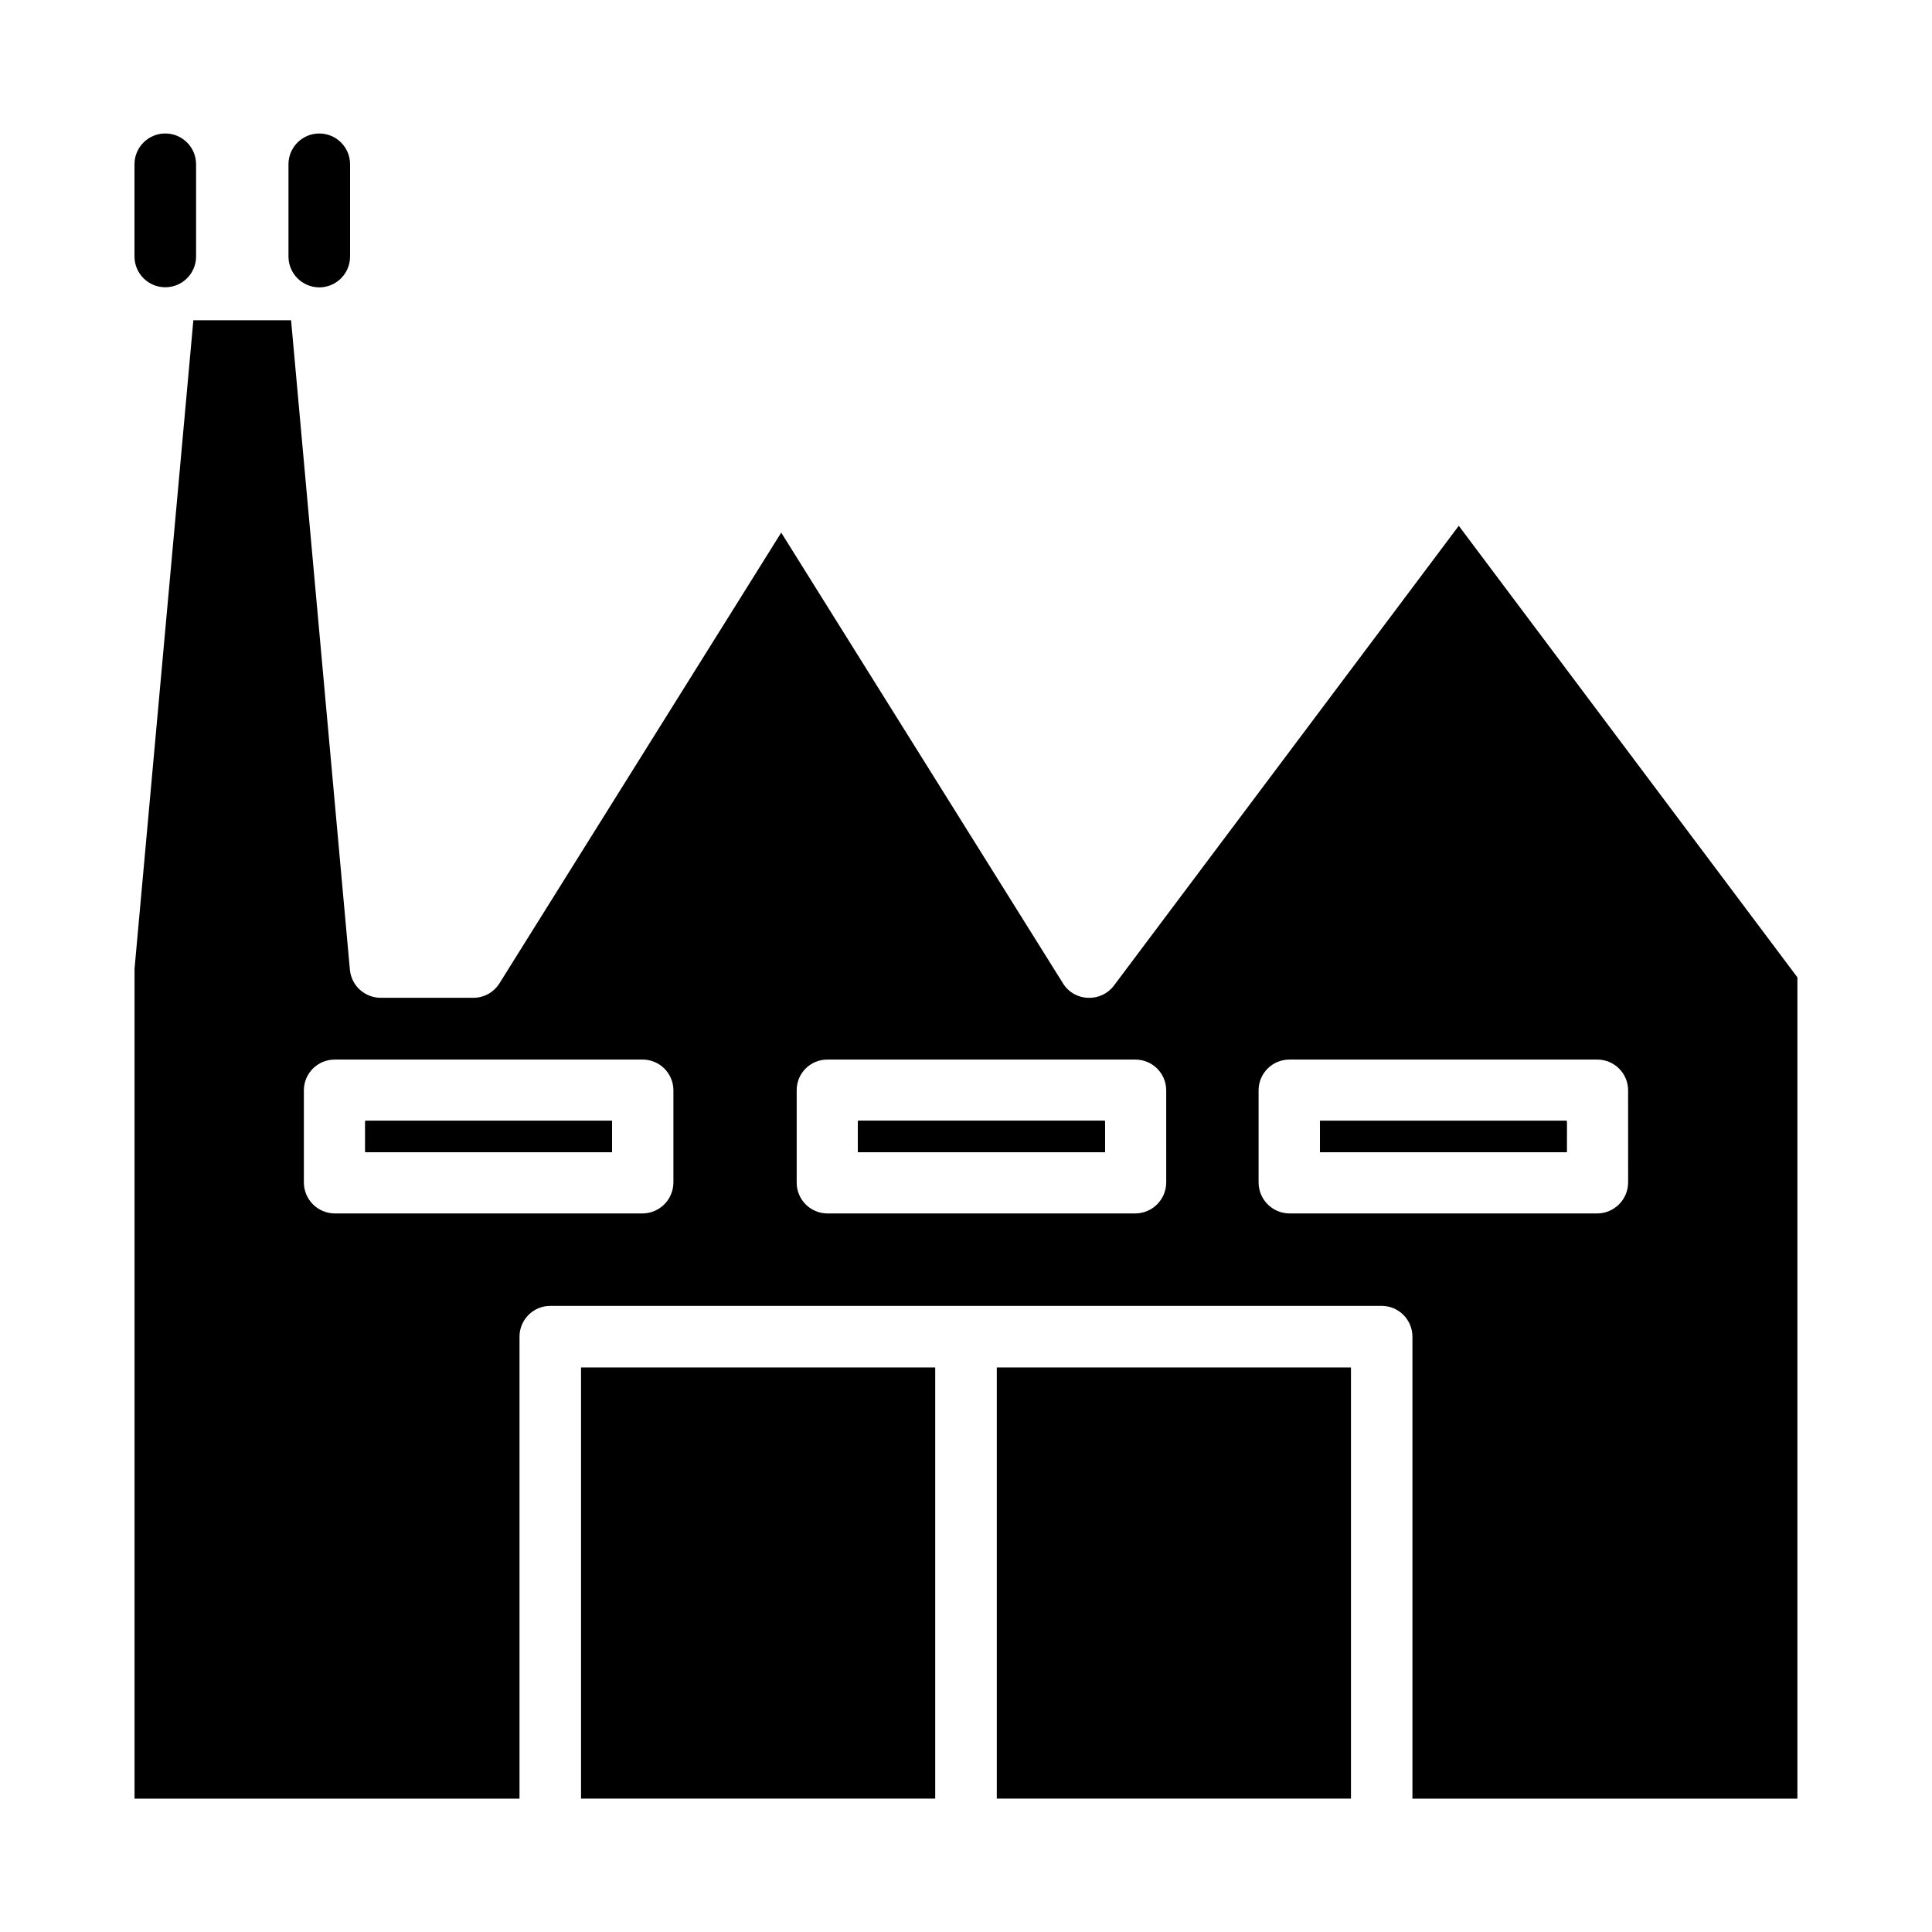
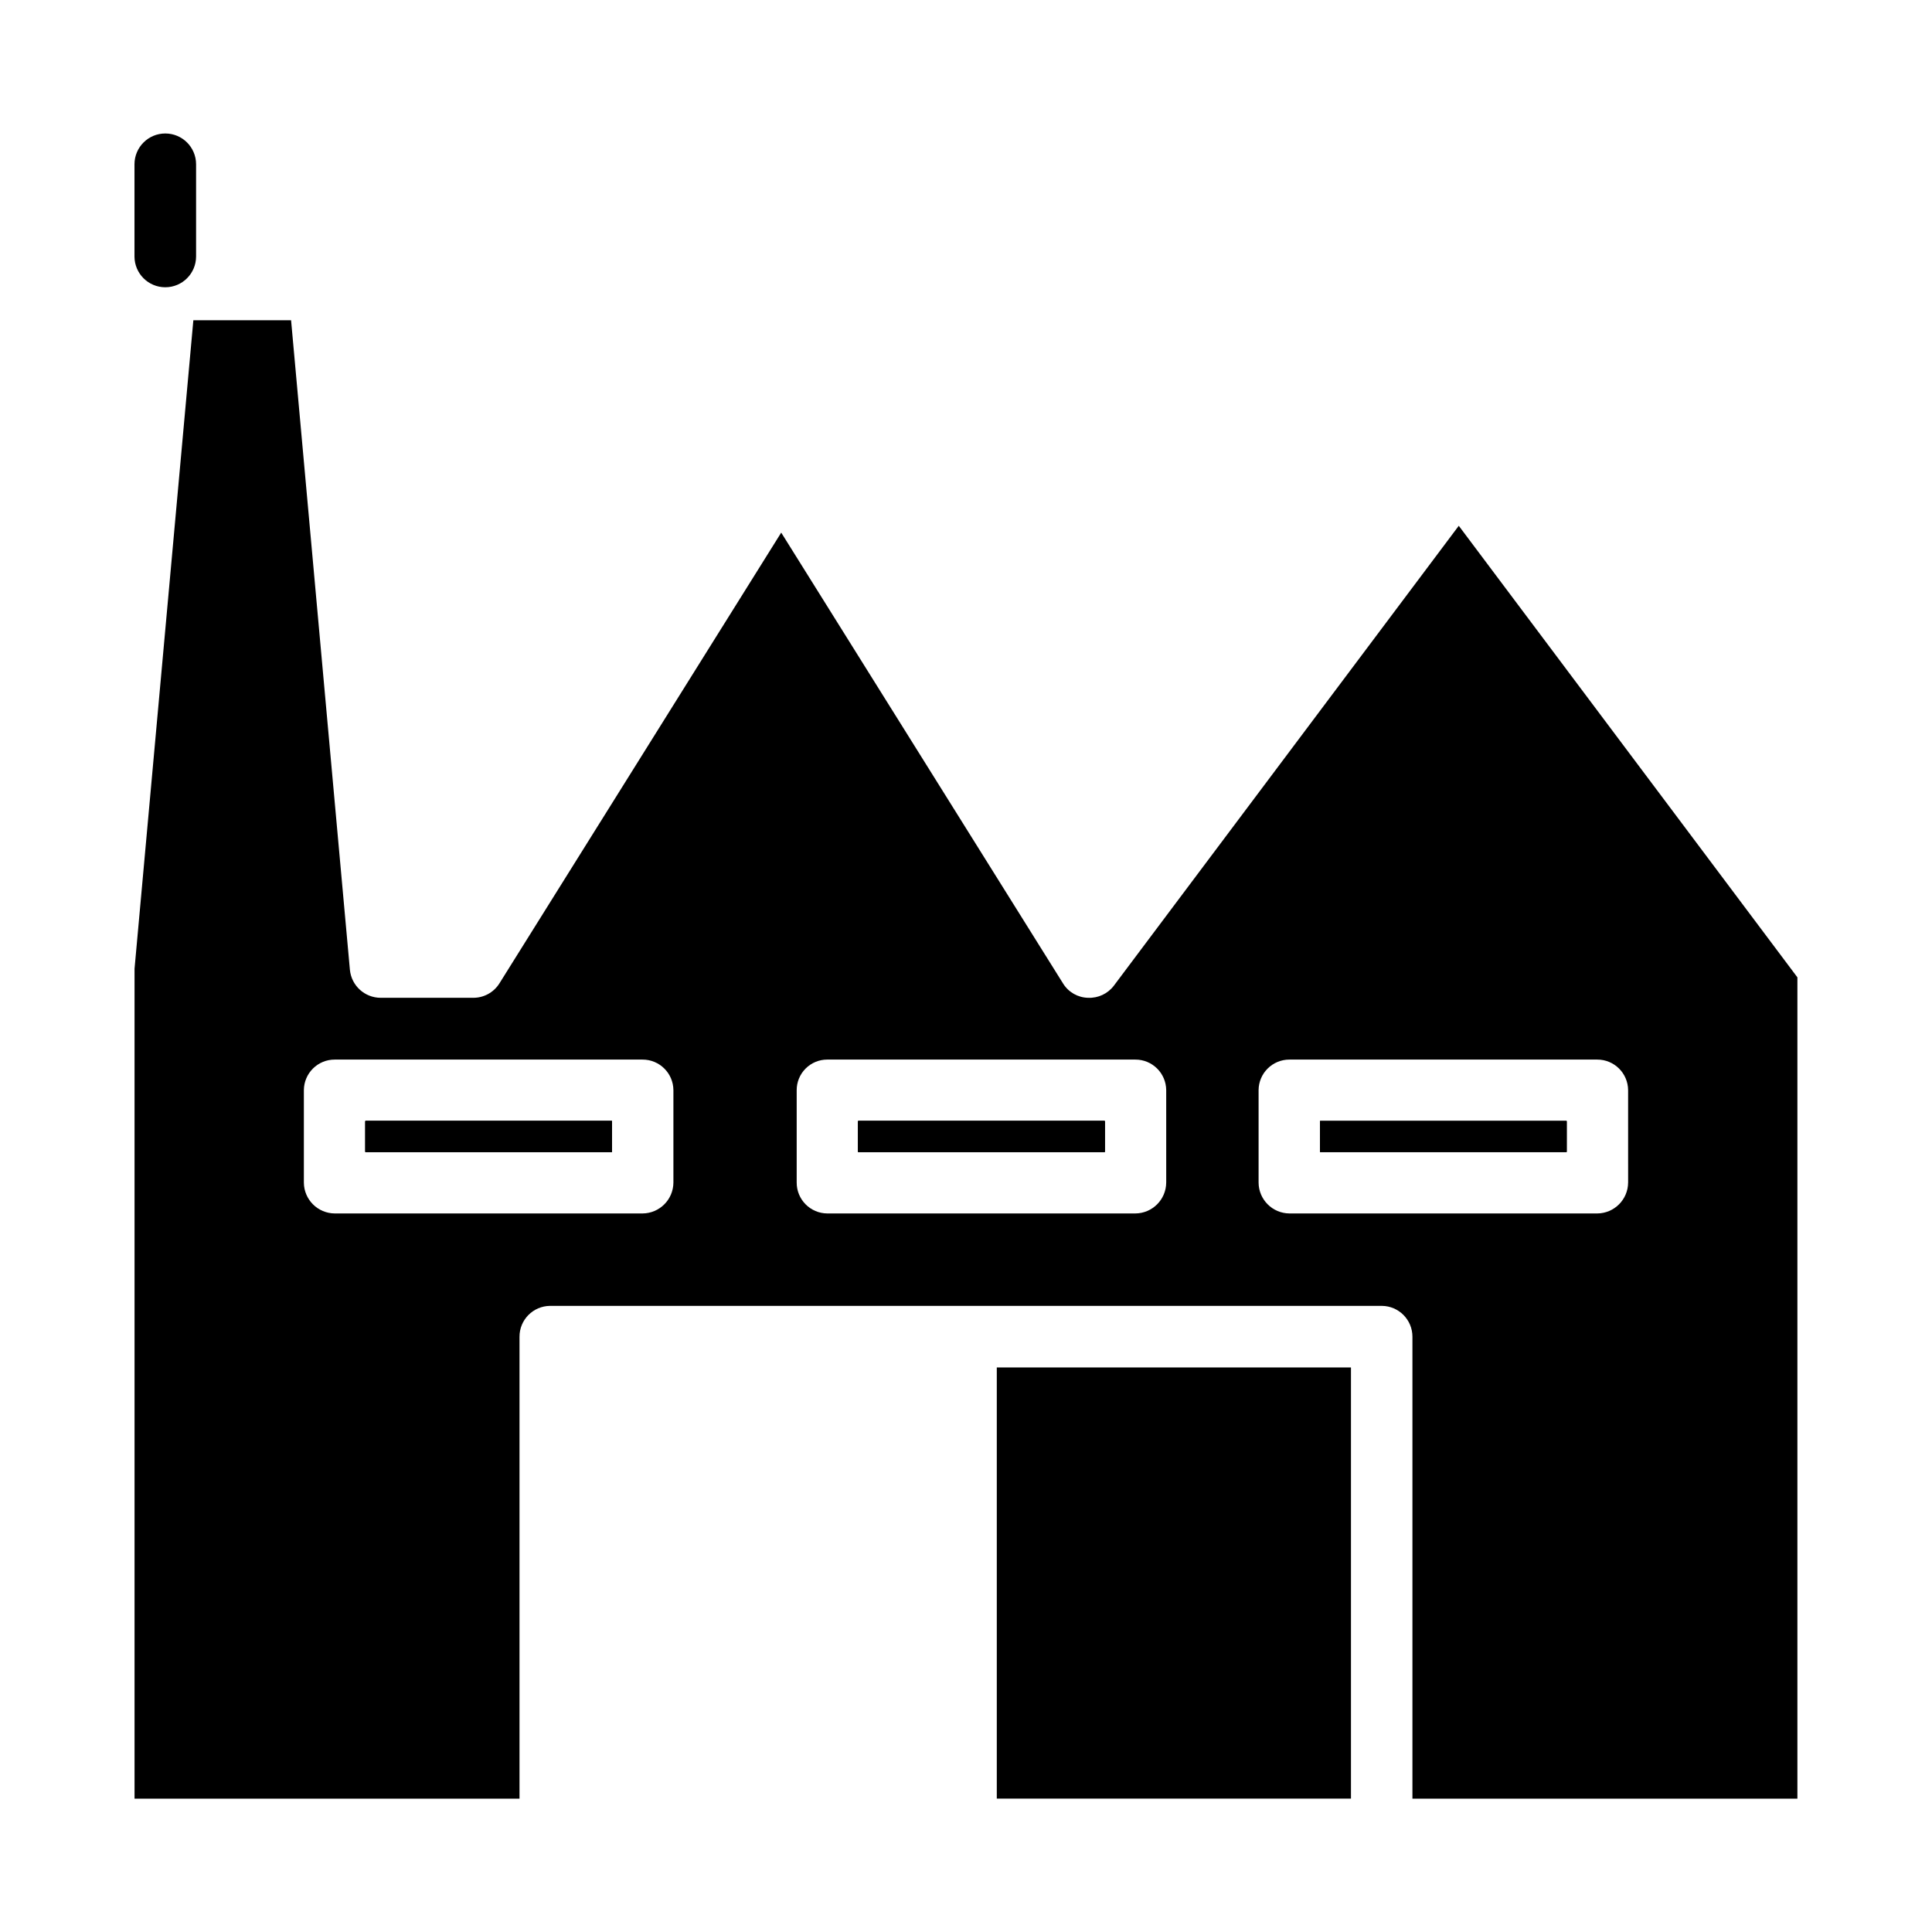
<svg xmlns="http://www.w3.org/2000/svg" fill="#000000" width="800px" height="800px" version="1.1" viewBox="144 144 512 512">
  <g>
    <path d="m179.64 211.99v-24.484c0.016-4.496 3.664-8.133 8.164-8.133 4.496 0 8.145 3.637 8.16 8.133v24.484c-0.016 4.5-3.664 8.137-8.16 8.137-4.5 0-8.148-3.637-8.164-8.137z" />
-     <path d="m228.61 220.16c4.504-0.016 8.148-3.66 8.164-8.164v-24.484c-0.016-4.496-3.664-8.133-8.164-8.133-4.496 0-8.145 3.637-8.16 8.133v24.484c0.012 4.504 3.66 8.148 8.16 8.164z" />
    <path d="m408.16 506.39h93.859v114.26h-93.859z" />
-     <path d="m297.98 506.39h93.859v114.26h-93.859z" />
    <path d="m240.83 441.09h65.336v8.188h-65.336z" />
    <path d="m371.42 441.09h65.336v8.188h-65.336z" />
    <path d="m371.42 441.09h65.336v8.188h-65.336z" />
    <path d="m240.83 441.09h65.336v8.188h-65.336z" />
    <path d="m371.42 441.09v8.188h65.336l0.004-8.188zm0 0v8.188h65.336l0.004-8.188zm159.17-157.75-91.391 121.86c-1.613 2.141-4.176 3.348-6.852 3.227-2.699-0.059-5.188-1.48-6.613-3.777l-74.703-119.5-74.707 119.5c-1.504 2.367-4.121 3.793-6.926 3.777h-24.484c-4.227 0.012-7.769-3.191-8.184-7.398l-15.59-172.16h-25.898l-15.586 171.85v219.95h102.02v-122.41c-0.016-4.496 3.609-8.156 8.105-8.188h220.42c4.496 0.031 8.121 3.691 8.109 8.188v122.41h102.02v-217.66zm-208.13 174.05c-0.027 4.512-3.676 8.16-8.188 8.188h-81.555c-4.512-0.027-8.164-3.676-8.188-8.188v-24.484c0.031-4.496 3.691-8.121 8.188-8.105h81.555c4.496-0.016 8.156 3.609 8.188 8.105zm130.6 0h-0.004c-0.023 4.512-3.676 8.16-8.188 8.188h-81.633c-4.496-0.031-8.117-3.691-8.105-8.188v-24.484c-0.004-2.148 0.848-4.215 2.371-5.734 1.52-1.523 3.586-2.375 5.734-2.371h81.633c4.496-0.016 8.156 3.609 8.188 8.105zm122.41 0h-0.004c-0.023 4.512-3.676 8.16-8.188 8.188h-81.551c-4.512-0.027-8.164-3.676-8.188-8.188v-24.484c0.031-4.496 3.691-8.121 8.188-8.105h81.551c4.496-0.016 8.156 3.609 8.188 8.105zm-81.637-8.109h65.336l0.004-8.188h-65.336zm-122.41 0h65.336l0.004-8.188h-65.336z" />
    <path d="m240.83 441.09h65.336v8.188h-65.336z" />
-     <path d="m371.42 441.09h65.336v8.188h-65.336z" />
    <path d="m493.83 441.09h65.336v8.188h-65.336z" />
-     <path d="m493.83 441.09h65.336v8.188h-65.336z" />
+     <path d="m493.83 441.09h65.336v8.188h-65.336" />
    <path d="m371.42 441.09h65.336v8.188h-65.336z" />
    <path d="m240.83 441.09h65.336v8.188h-65.336z" />
    <path d="m371.42 441.09h65.336v8.188h-65.336z" />
    <path d="m493.83 441.09h65.336v8.188h-65.336z" />
-     <path d="m493.83 441.09h65.336v8.188h-65.336z" />
    <path d="m240.83 441.09h65.336v8.188h-65.336z" />
-     <path d="m371.42 441.09h65.336v8.188h-65.336z" />
  </g>
</svg>